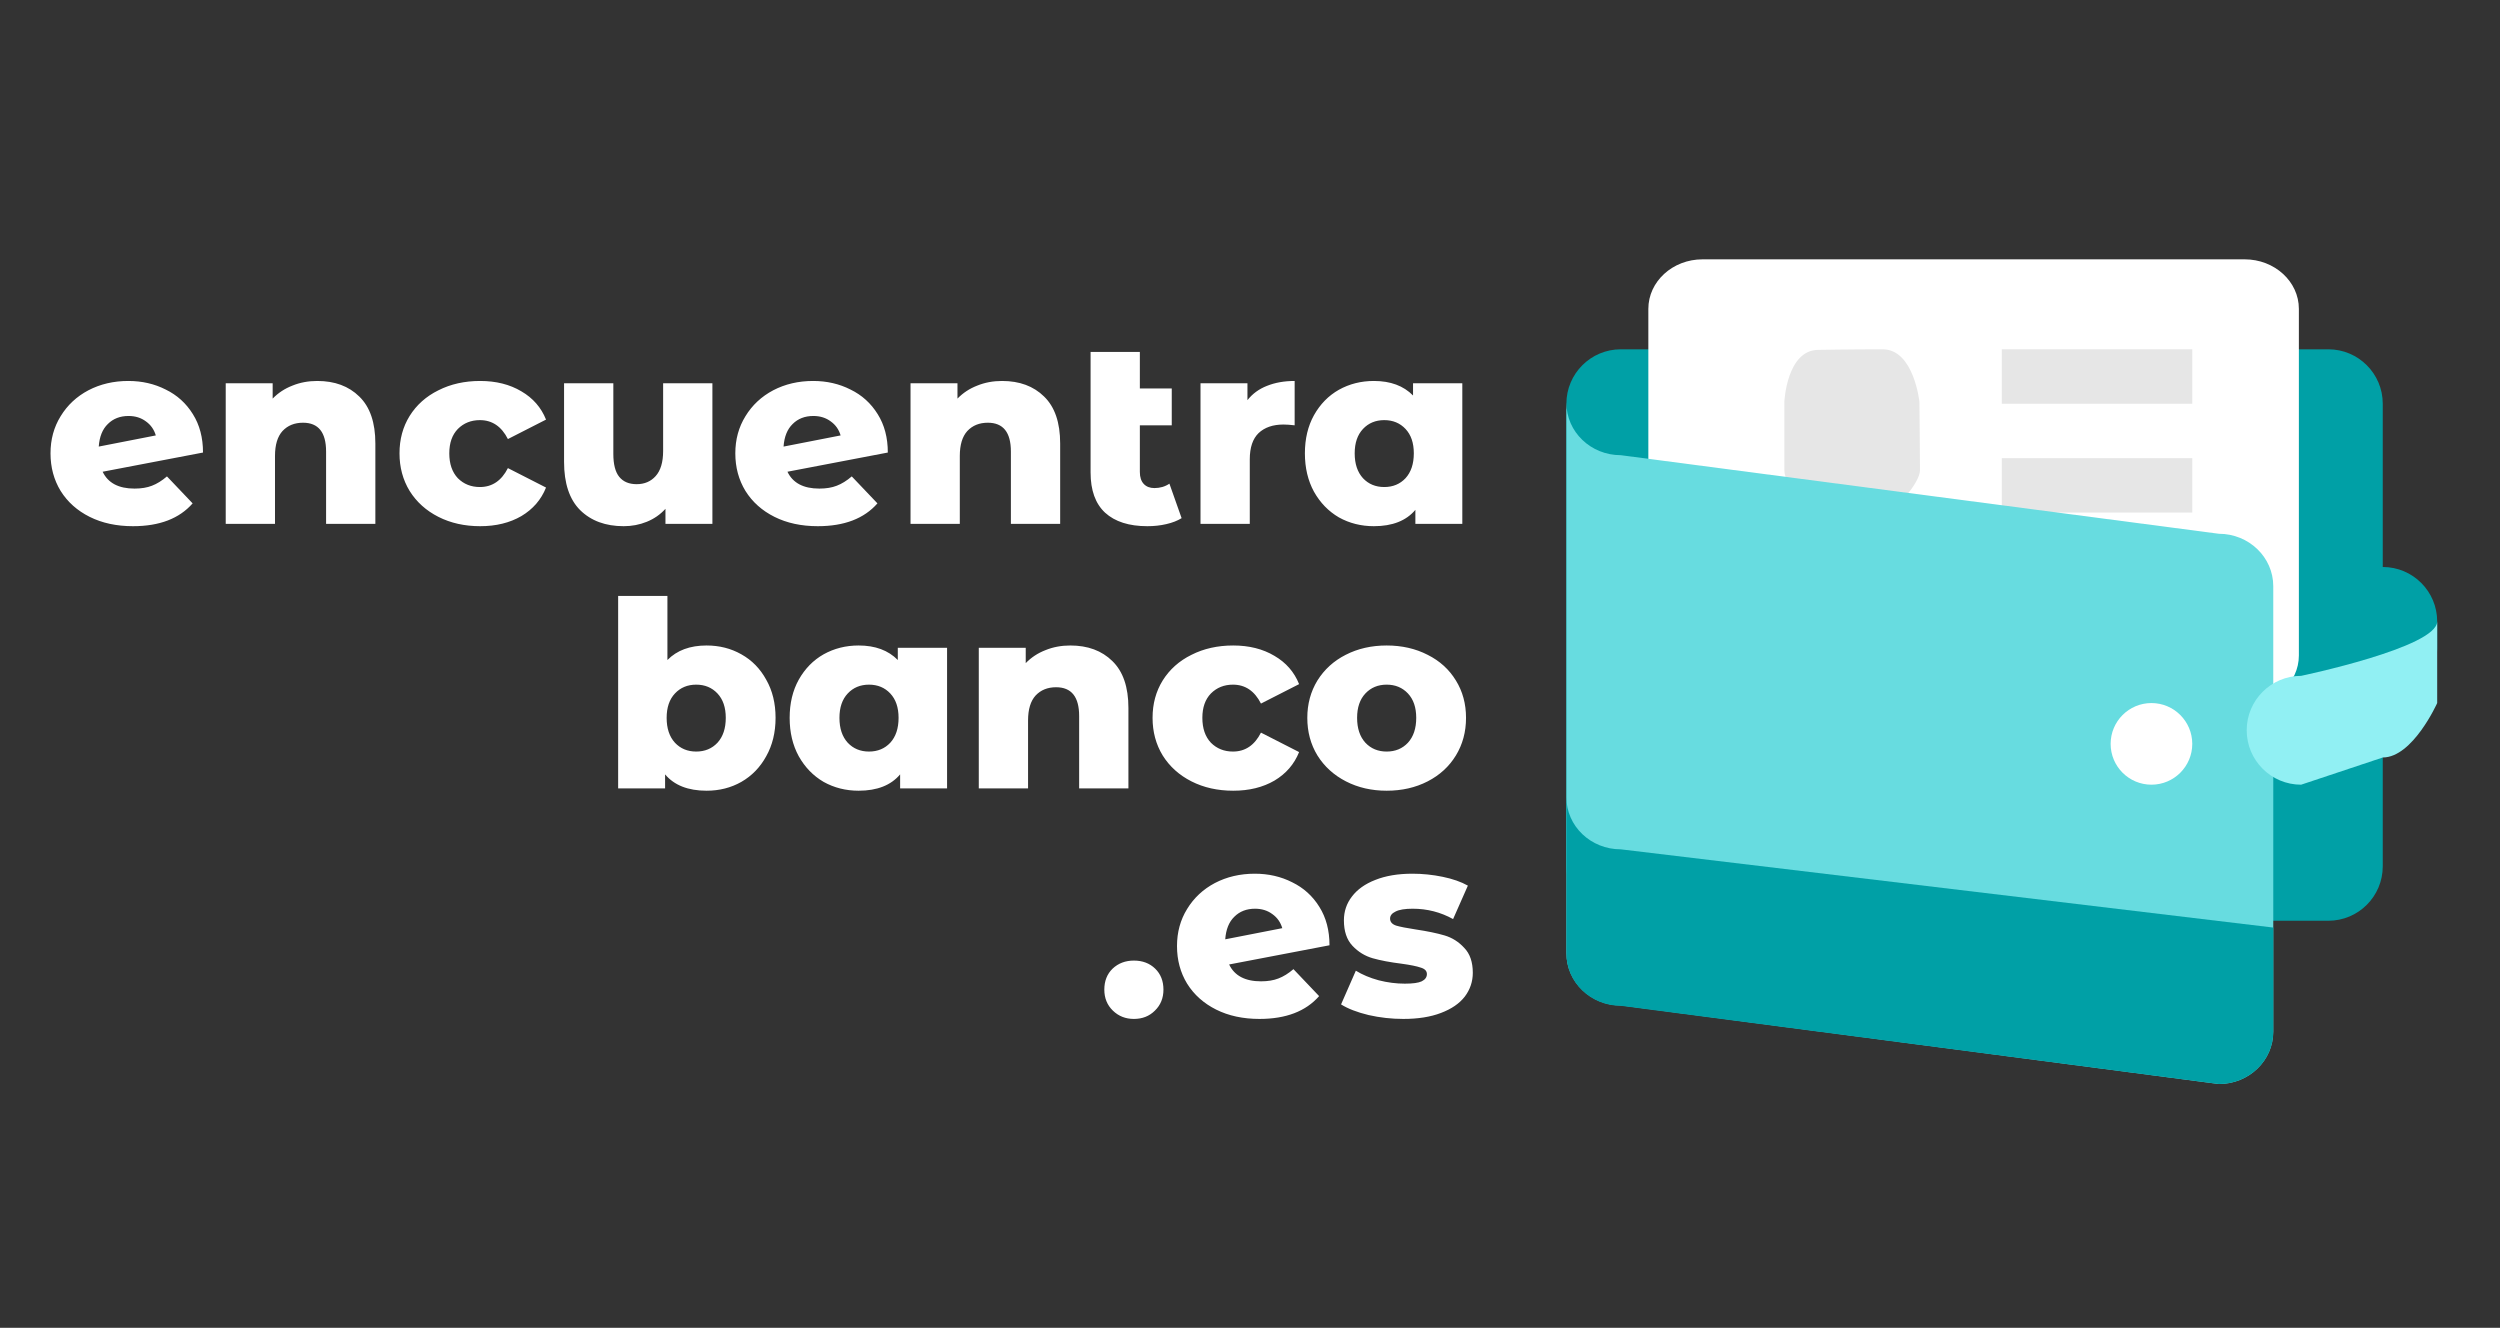
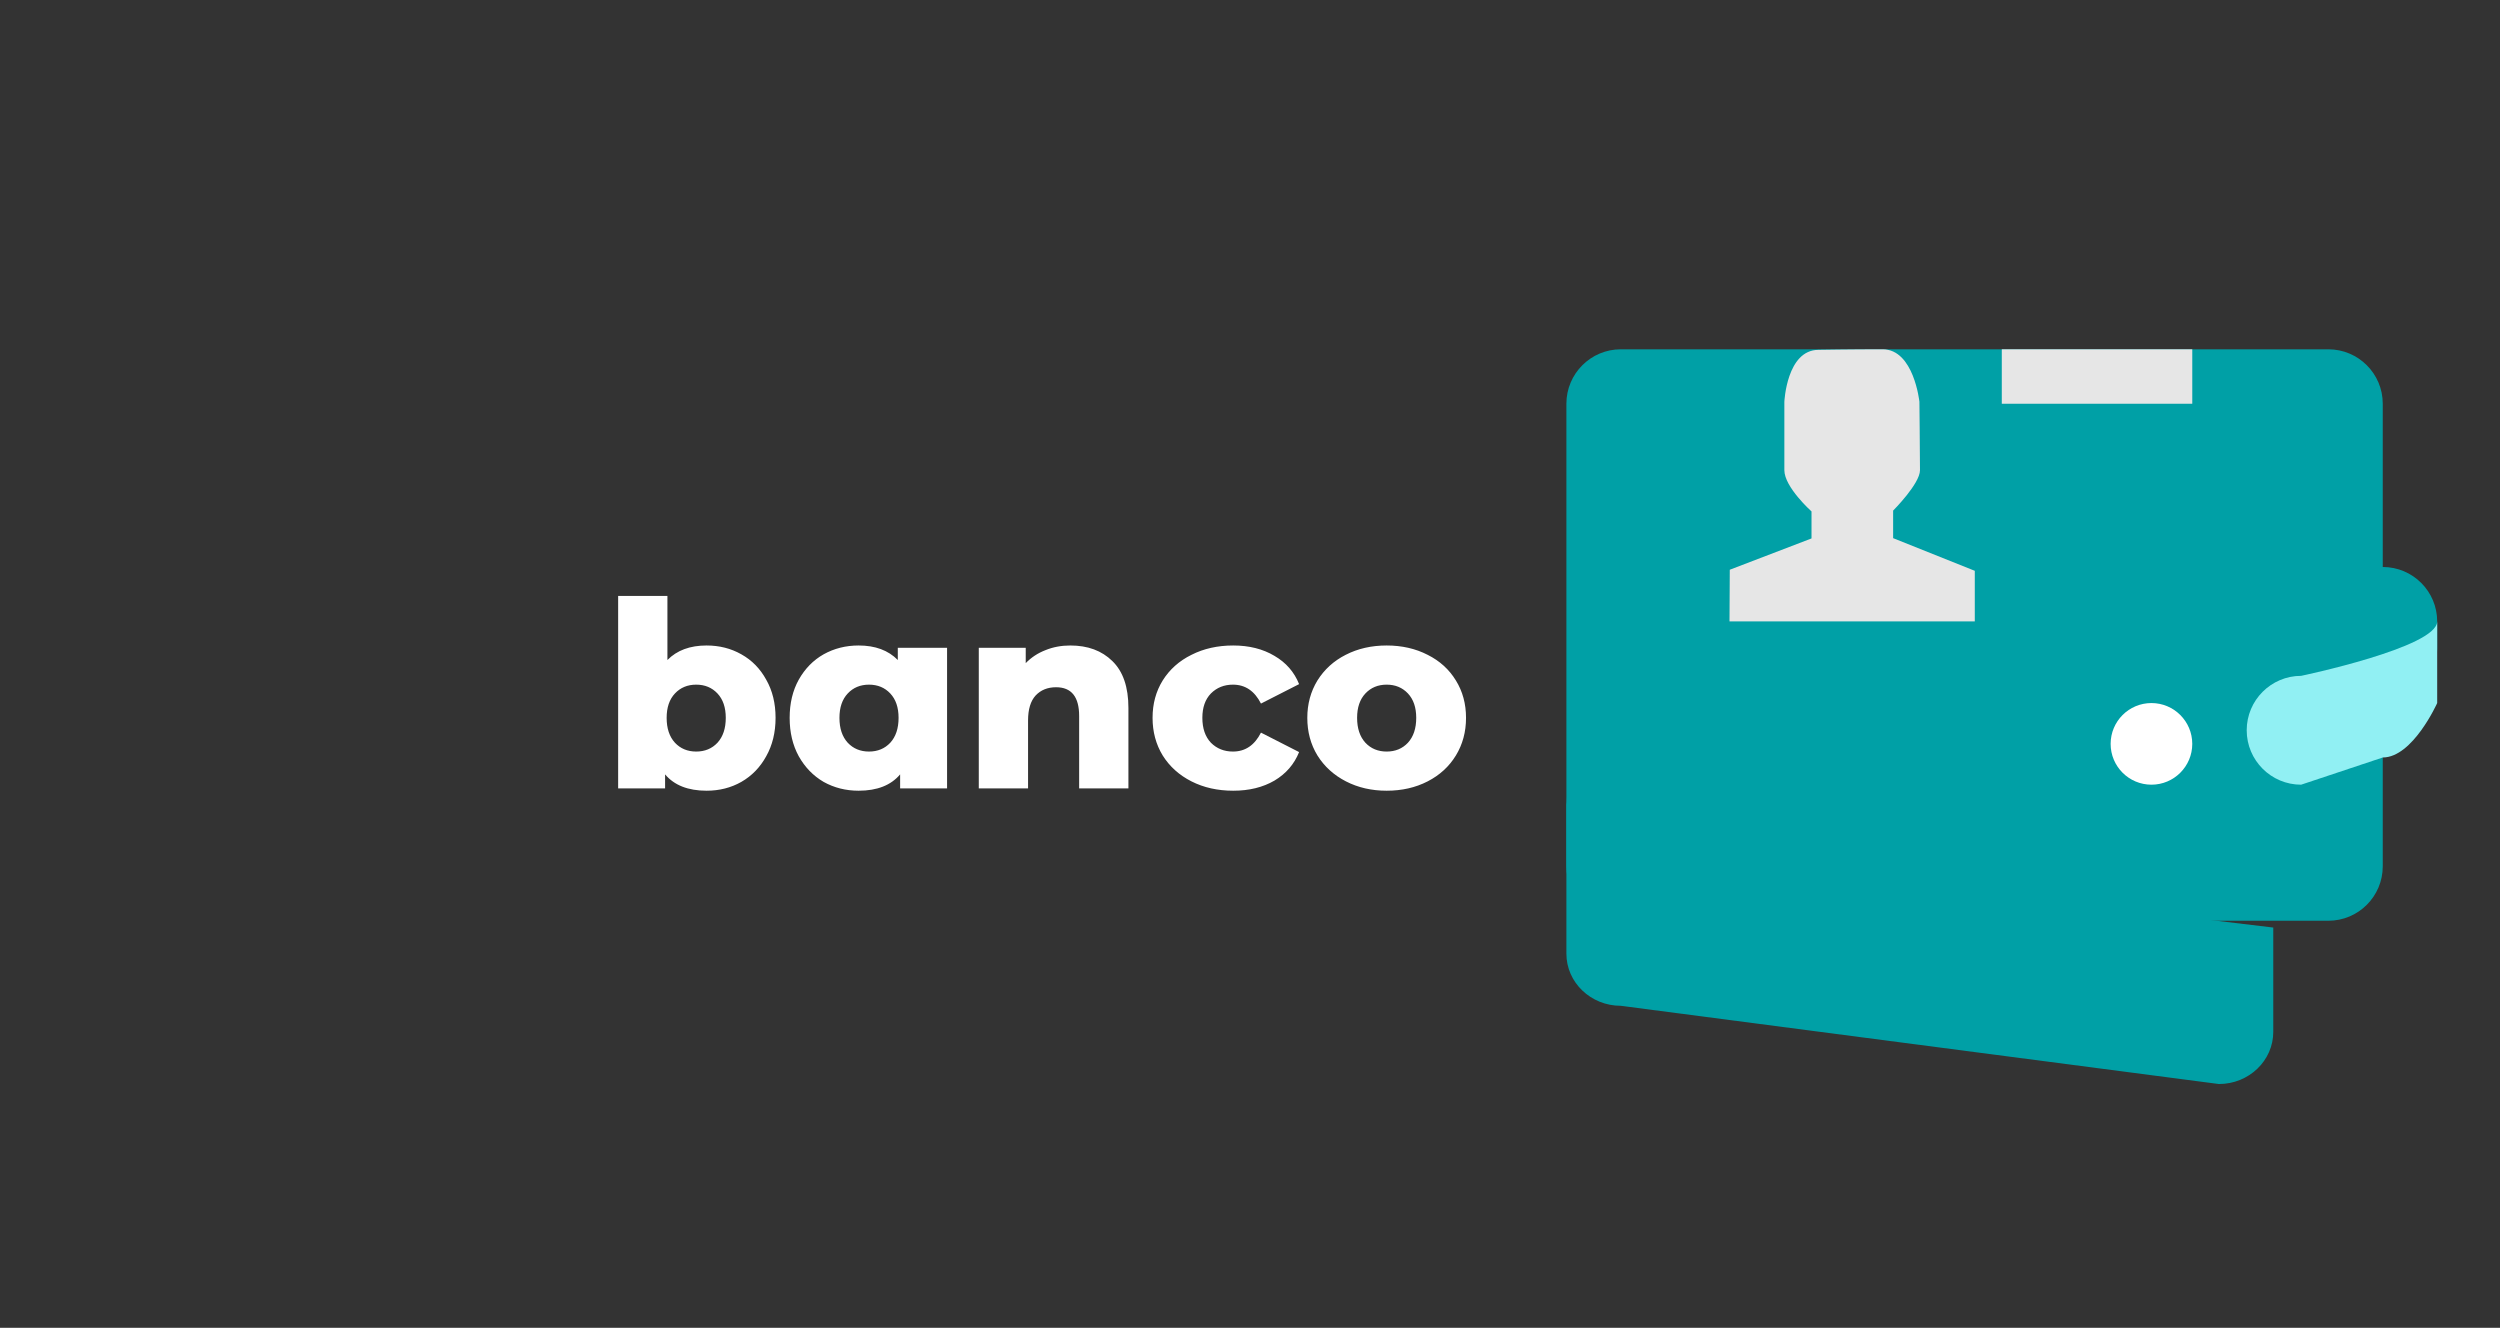
<svg xmlns="http://www.w3.org/2000/svg" width="482" height="256" viewBox="0 0 482 256" fill="none">
  <rect x="0" y="0" width="482" height="256" fill="#333333" stroke="none" />
  <path d="M136.229 124.45C138.696 124.45 140.929 125.017 142.929 126.15C144.962 127.283 146.562 128.917 147.729 131.05C148.929 133.15 149.529 135.6 149.529 138.4C149.529 141.2 148.929 143.667 147.729 145.8C146.562 147.933 144.962 149.583 142.929 150.75C140.929 151.883 138.696 152.45 136.229 152.45C132.662 152.45 129.996 151.4 128.229 149.3V152H119.179V114.9H128.679V127.25C130.512 125.383 133.029 124.45 136.229 124.45ZM134.229 144.9C135.896 144.9 137.262 144.333 138.329 143.2C139.396 142.033 139.929 140.433 139.929 138.4C139.929 136.4 139.396 134.833 138.329 133.7C137.262 132.567 135.896 132 134.229 132C132.562 132 131.196 132.567 130.129 133.7C129.062 134.833 128.529 136.4 128.529 138.4C128.529 140.433 129.062 142.033 130.129 143.2C131.196 144.333 132.562 144.9 134.229 144.9ZM182.595 124.9V152H173.545V149.3C171.778 151.4 169.111 152.45 165.545 152.45C163.078 152.45 160.828 151.883 158.795 150.75C156.795 149.583 155.195 147.933 153.995 145.8C152.828 143.667 152.245 141.2 152.245 138.4C152.245 135.6 152.828 133.15 153.995 131.05C155.195 128.917 156.795 127.283 158.795 126.15C160.828 125.017 163.078 124.45 165.545 124.45C168.745 124.45 171.261 125.383 173.095 127.25V124.9H182.595ZM167.545 144.9C169.211 144.9 170.578 144.333 171.645 143.2C172.711 142.033 173.245 140.433 173.245 138.4C173.245 136.4 172.711 134.833 171.645 133.7C170.578 132.567 169.211 132 167.545 132C165.878 132 164.511 132.567 163.445 133.7C162.378 134.833 161.845 136.4 161.845 138.4C161.845 140.433 162.378 142.033 163.445 143.2C164.511 144.333 165.878 144.9 167.545 144.9ZM206.36 124.45C209.727 124.45 212.427 125.45 214.46 127.45C216.527 129.45 217.56 132.467 217.56 136.5V152H208.06V138.05C208.06 134.35 206.577 132.5 203.61 132.5C201.977 132.5 200.66 133.033 199.66 134.1C198.693 135.167 198.21 136.767 198.21 138.9V152H188.71V124.9H197.76V127.85C198.827 126.75 200.093 125.917 201.56 125.35C203.027 124.75 204.627 124.45 206.36 124.45ZM237.765 152.45C234.765 152.45 232.082 151.85 229.715 150.65C227.349 149.45 225.499 147.783 224.165 145.65C222.865 143.517 222.215 141.1 222.215 138.4C222.215 135.7 222.865 133.3 224.165 131.2C225.499 129.067 227.349 127.417 229.715 126.25C232.082 125.05 234.765 124.45 237.765 124.45C240.832 124.45 243.482 125.117 245.715 126.45C247.949 127.75 249.532 129.567 250.465 131.9L243.115 135.65C241.882 133.217 240.082 132 237.715 132C236.015 132 234.599 132.567 233.465 133.7C232.365 134.833 231.815 136.4 231.815 138.4C231.815 140.433 232.365 142.033 233.465 143.2C234.599 144.333 236.015 144.9 237.715 144.9C240.082 144.9 241.882 143.683 243.115 141.25L250.465 145C249.532 147.333 247.949 149.167 245.715 150.5C243.482 151.8 240.832 152.45 237.765 152.45ZM267.349 152.45C264.449 152.45 261.833 151.85 259.499 150.65C257.166 149.45 255.333 147.783 253.999 145.65C252.699 143.517 252.049 141.1 252.049 138.4C252.049 135.733 252.699 133.333 253.999 131.2C255.333 129.067 257.149 127.417 259.449 126.25C261.783 125.05 264.416 124.45 267.349 124.45C270.283 124.45 272.916 125.05 275.249 126.25C277.583 127.417 279.399 129.067 280.699 131.2C281.999 133.3 282.649 135.7 282.649 138.4C282.649 141.1 281.999 143.517 280.699 145.65C279.399 147.783 277.583 149.45 275.249 150.65C272.916 151.85 270.283 152.45 267.349 152.45ZM267.349 144.9C269.016 144.9 270.383 144.333 271.449 143.2C272.516 142.033 273.049 140.433 273.049 138.4C273.049 136.4 272.516 134.833 271.449 133.7C270.383 132.567 269.016 132 267.349 132C265.683 132 264.316 132.567 263.249 133.7C262.183 134.833 261.649 136.4 261.649 138.4C261.649 140.433 262.183 142.033 263.249 143.2C264.316 144.333 265.683 144.9 267.349 144.9Z" fill="white" />
-   <path d="M218.613 196.45C217.013 196.45 215.663 195.917 214.563 194.85C213.463 193.783 212.913 192.433 212.913 190.8C212.913 189.133 213.446 187.783 214.513 186.75C215.613 185.717 216.979 185.2 218.613 185.2C220.279 185.2 221.646 185.717 222.713 186.75C223.779 187.783 224.313 189.133 224.313 190.8C224.313 192.433 223.763 193.783 222.663 194.85C221.596 195.917 220.246 196.45 218.613 196.45ZM243.126 189.2C244.426 189.2 245.543 189.017 246.476 188.65C247.443 188.283 248.41 187.683 249.376 186.85L254.326 192.05C251.76 194.983 247.926 196.45 242.826 196.45C239.66 196.45 236.876 195.85 234.476 194.65C232.076 193.45 230.21 191.783 228.876 189.65C227.576 187.517 226.926 185.1 226.926 182.4C226.926 179.733 227.576 177.35 228.876 175.25C230.176 173.117 231.96 171.45 234.226 170.25C236.526 169.05 239.093 168.45 241.926 168.45C244.56 168.45 246.96 169 249.126 170.1C251.326 171.167 253.076 172.75 254.376 174.85C255.676 176.917 256.326 179.383 256.326 182.25L236.976 185.95C238.01 188.117 240.06 189.2 243.126 189.2ZM241.976 175.2C240.343 175.2 239.01 175.717 237.976 176.75C236.943 177.75 236.36 179.2 236.226 181.1L247.226 178.95C246.893 177.817 246.26 176.917 245.326 176.25C244.393 175.55 243.276 175.2 241.976 175.2ZM270.556 196.45C268.29 196.45 266.056 196.2 263.856 195.7C261.656 195.167 259.89 194.483 258.556 193.65L261.406 187.15C262.64 187.917 264.106 188.533 265.806 189C267.506 189.433 269.19 189.65 270.856 189.65C272.39 189.65 273.473 189.5 274.106 189.2C274.773 188.867 275.106 188.4 275.106 187.8C275.106 187.2 274.706 186.783 273.906 186.55C273.14 186.283 271.906 186.033 270.206 185.8C268.04 185.533 266.19 185.183 264.656 184.75C263.156 184.317 261.856 183.517 260.756 182.35C259.656 181.183 259.106 179.55 259.106 177.45C259.106 175.717 259.623 174.183 260.656 172.85C261.69 171.483 263.19 170.417 265.156 169.65C267.156 168.85 269.54 168.45 272.306 168.45C274.273 168.45 276.223 168.65 278.156 169.05C280.09 169.45 281.706 170.017 283.006 170.75L280.156 177.2C277.756 175.867 275.156 175.2 272.356 175.2C270.856 175.2 269.756 175.383 269.056 175.75C268.356 176.083 268.006 176.533 268.006 177.1C268.006 177.733 268.39 178.183 269.156 178.45C269.923 178.683 271.19 178.933 272.956 179.2C275.19 179.533 277.04 179.917 278.506 180.35C279.973 180.783 281.24 181.583 282.306 182.75C283.406 183.883 283.956 185.483 283.956 187.55C283.956 189.25 283.44 190.783 282.406 192.15C281.373 193.483 279.84 194.533 277.806 195.3C275.806 196.067 273.39 196.45 270.556 196.45Z" fill="white" />
  <path d="M459.395 109.316V77.838C459.395 72.045 454.695 67.345 448.902 67.345H312.493C306.701 67.344 302 72.045 302 77.838V167.028C302 172.821 306.701 177.521 312.493 177.521H448.902C454.695 177.521 459.395 172.821 459.395 167.028V135.549C465.188 135.549 469.888 130.849 469.888 125.056V119.81C469.889 114.017 465.193 109.316 459.395 109.316Z" fill="#00A0A6" />
-   <path d="M328.252 50H432.771C438.541 50 443.223 54.277 443.223 59.551V126.373C443.223 131.647 438.541 135.919 432.771 135.919H328.252C322.483 135.919 317.801 131.643 317.801 126.373V59.551C317.801 54.277 322.483 50 328.252 50Z" fill="white" />
  <path d="M350.604 67.455C350.604 67.455 356.968 67.345 362.98 67.345C368.998 67.345 370.063 77.46 370.063 77.46C370.063 77.46 370.173 88.042 370.173 90.65C370.173 93.263 364.995 98.441 364.995 98.441V103.756L380.74 110.052V119.81H333.447L333.5 109.847L349.26 103.809V98.604C349.26 98.604 344.024 93.919 344.024 90.651V77.46C344.024 77.46 344.475 67.455 350.604 67.455Z" fill="#E6E6E6" />
-   <path d="M422.671 88.331H385.945V98.823H422.671V88.331Z" fill="#E6E6E6" />
  <path d="M422.671 67.344H385.945V77.842H422.671V67.344Z" fill="#E6E6E6" />
-   <path d="M312.483 87.761L427.802 102.911C433.589 102.911 438.286 107.438 438.286 113.015V198.896C438.286 204.474 433.589 209 427.802 209L312.483 193.845C306.696 193.845 302 189.318 302 183.741V77.652C302 83.27 306.696 87.761 312.483 87.761Z" fill="#67DCE0" />
  <path d="M414.799 135.549C419.143 135.549 422.669 139.075 422.669 143.419C422.669 147.763 419.143 151.288 414.799 151.288C410.455 151.288 406.93 147.768 406.93 143.419C406.93 139.07 410.455 135.549 414.799 135.549Z" fill="white" />
  <path d="M312.483 193.917L427.802 209C433.589 209 438.286 204.495 438.286 198.945V178.834L312.483 163.751C306.696 163.751 302 159.281 302 153.696V183.862C302 189.417 306.696 193.917 312.483 193.917Z" fill="#00A0A6" />
  <path d="M443.657 130.303C443.657 130.303 469.889 124.83 469.889 119.81V135.549C469.889 135.549 465.189 146.042 459.397 146.042L443.657 151.289C437.86 151.289 433.164 146.588 433.164 140.796C433.164 135.003 437.865 130.303 443.657 130.303Z" fill="#91F0F3" />
-   <path d="M25.939 94.2C27.239 94.2 28.355 94.017 29.289 93.65C30.255 93.283 31.222 92.683 32.189 91.85L37.139 97.05C34.572 99.983 30.739 101.45 25.639 101.45C22.472 101.45 19.689 100.85 17.289 99.65C14.889 98.45 13.022 96.783 11.689 94.65C10.389 92.517 9.739 90.1 9.739 87.4C9.739 84.733 10.389 82.35 11.689 80.25C12.989 78.117 14.772 76.45 17.039 75.25C19.339 74.05 21.905 73.45 24.739 73.45C27.372 73.45 29.772 74 31.939 75.1C34.139 76.167 35.889 77.75 37.189 79.85C38.489 81.917 39.139 84.383 39.139 87.25L19.789 90.95C20.822 93.117 22.872 94.2 25.939 94.2ZM24.789 80.2C23.155 80.2 21.822 80.717 20.789 81.75C19.755 82.75 19.172 84.2 19.039 86.1L30.039 83.95C29.705 82.817 29.072 81.917 28.139 81.25C27.205 80.55 26.089 80.2 24.789 80.2ZM61.169 73.45C64.535 73.45 67.235 74.45 69.269 76.45C71.335 78.45 72.369 81.467 72.369 85.5V101H62.869V87.05C62.869 83.35 61.385 81.5 58.419 81.5C56.785 81.5 55.469 82.033 54.469 83.1C53.502 84.167 53.019 85.767 53.019 87.9V101H43.519V73.9H52.569V76.85C53.635 75.75 54.902 74.917 56.369 74.35C57.835 73.75 59.435 73.45 61.169 73.45ZM92.574 101.45C89.574 101.45 86.891 100.85 84.524 99.65C82.157 98.45 80.307 96.783 78.974 94.65C77.674 92.517 77.024 90.1 77.024 87.4C77.024 84.7 77.674 82.3 78.974 80.2C80.307 78.067 82.157 76.417 84.524 75.25C86.891 74.05 89.574 73.45 92.574 73.45C95.641 73.45 98.29 74.117 100.524 75.45C102.757 76.75 104.34 78.567 105.274 80.9L97.924 84.65C96.691 82.217 94.891 81 92.524 81C90.824 81 89.407 81.567 88.274 82.7C87.174 83.833 86.624 85.4 86.624 87.4C86.624 89.433 87.174 91.033 88.274 92.2C89.407 93.333 90.824 93.9 92.524 93.9C94.891 93.9 96.691 92.683 97.924 90.25L105.274 94C104.34 96.333 102.757 98.167 100.524 99.5C98.29 100.8 95.641 101.45 92.574 101.45ZM137.351 73.9V101H128.301V98.1C127.301 99.2 126.101 100.033 124.701 100.6C123.301 101.167 121.817 101.45 120.251 101.45C116.751 101.45 113.951 100.417 111.851 98.35C109.784 96.283 108.751 93.183 108.751 89.05V73.9H118.251V87.5C118.251 89.533 118.634 91.017 119.401 91.95C120.167 92.883 121.284 93.35 122.751 93.35C124.251 93.35 125.467 92.833 126.401 91.8C127.367 90.733 127.851 89.117 127.851 86.95V73.9H137.351ZM157.97 94.2C159.27 94.2 160.387 94.017 161.32 93.65C162.287 93.283 163.253 92.683 164.22 91.85L169.17 97.05C166.603 99.983 162.77 101.45 157.67 101.45C154.503 101.45 151.72 100.85 149.32 99.65C146.92 98.45 145.053 96.783 143.72 94.65C142.42 92.517 141.77 90.1 141.77 87.4C141.77 84.733 142.42 82.35 143.72 80.25C145.02 78.117 146.803 76.45 149.07 75.25C151.37 74.05 153.937 73.45 156.77 73.45C159.403 73.45 161.803 74 163.97 75.1C166.17 76.167 167.92 77.75 169.22 79.85C170.52 81.917 171.17 84.383 171.17 87.25L151.82 90.95C152.853 93.117 154.903 94.2 157.97 94.2ZM156.82 80.2C155.187 80.2 153.853 80.717 152.82 81.75C151.787 82.75 151.203 84.2 151.07 86.1L162.07 83.95C161.737 82.817 161.103 81.917 160.17 81.25C159.237 80.55 158.12 80.2 156.82 80.2ZM193.2 73.45C196.567 73.45 199.267 74.45 201.3 76.45C203.367 78.45 204.4 81.467 204.4 85.5V101H194.9V87.05C194.9 83.35 193.417 81.5 190.45 81.5C188.817 81.5 187.5 82.033 186.5 83.1C185.533 84.167 185.05 85.767 185.05 87.9V101H175.55V73.9H184.6V76.85C185.667 75.75 186.933 74.917 188.4 74.35C189.867 73.75 191.467 73.45 193.2 73.45ZM227.814 99.9C227.014 100.4 226.031 100.783 224.864 101.05C223.731 101.317 222.514 101.45 221.214 101.45C217.681 101.45 214.964 100.583 213.064 98.85C211.198 97.117 210.264 94.533 210.264 91.1V67.85H219.764V74.9H225.914V82H219.764V91C219.764 92 220.014 92.767 220.514 93.3C221.014 93.833 221.698 94.1 222.564 94.1C223.664 94.1 224.631 93.817 225.464 93.25L227.814 99.9ZM240.508 77.15C241.475 75.917 242.725 75 244.258 74.4C245.825 73.767 247.608 73.45 249.608 73.45V82C248.742 81.9 248.025 81.85 247.458 81.85C245.425 81.85 243.825 82.4 242.658 83.5C241.525 84.6 240.958 86.283 240.958 88.55V101H231.458V73.9H240.508V77.15ZM281.934 73.9V101H272.884V98.3C271.118 100.4 268.451 101.45 264.884 101.45C262.418 101.45 260.168 100.883 258.134 99.75C256.134 98.583 254.534 96.933 253.334 94.8C252.168 92.667 251.584 90.2 251.584 87.4C251.584 84.6 252.168 82.15 253.334 80.05C254.534 77.917 256.134 76.283 258.134 75.15C260.168 74.017 262.418 73.45 264.884 73.45C268.084 73.45 270.601 74.383 272.434 76.25V73.9H281.934ZM266.884 93.9C268.551 93.9 269.918 93.333 270.984 92.2C272.051 91.033 272.584 89.433 272.584 87.4C272.584 85.4 272.051 83.833 270.984 82.7C269.918 81.567 268.551 81 266.884 81C265.218 81 263.851 81.567 262.784 82.7C261.718 83.833 261.184 85.4 261.184 87.4C261.184 89.433 261.718 91.033 262.784 92.2C263.851 93.333 265.218 93.9 266.884 93.9Z" fill="white" />
</svg>